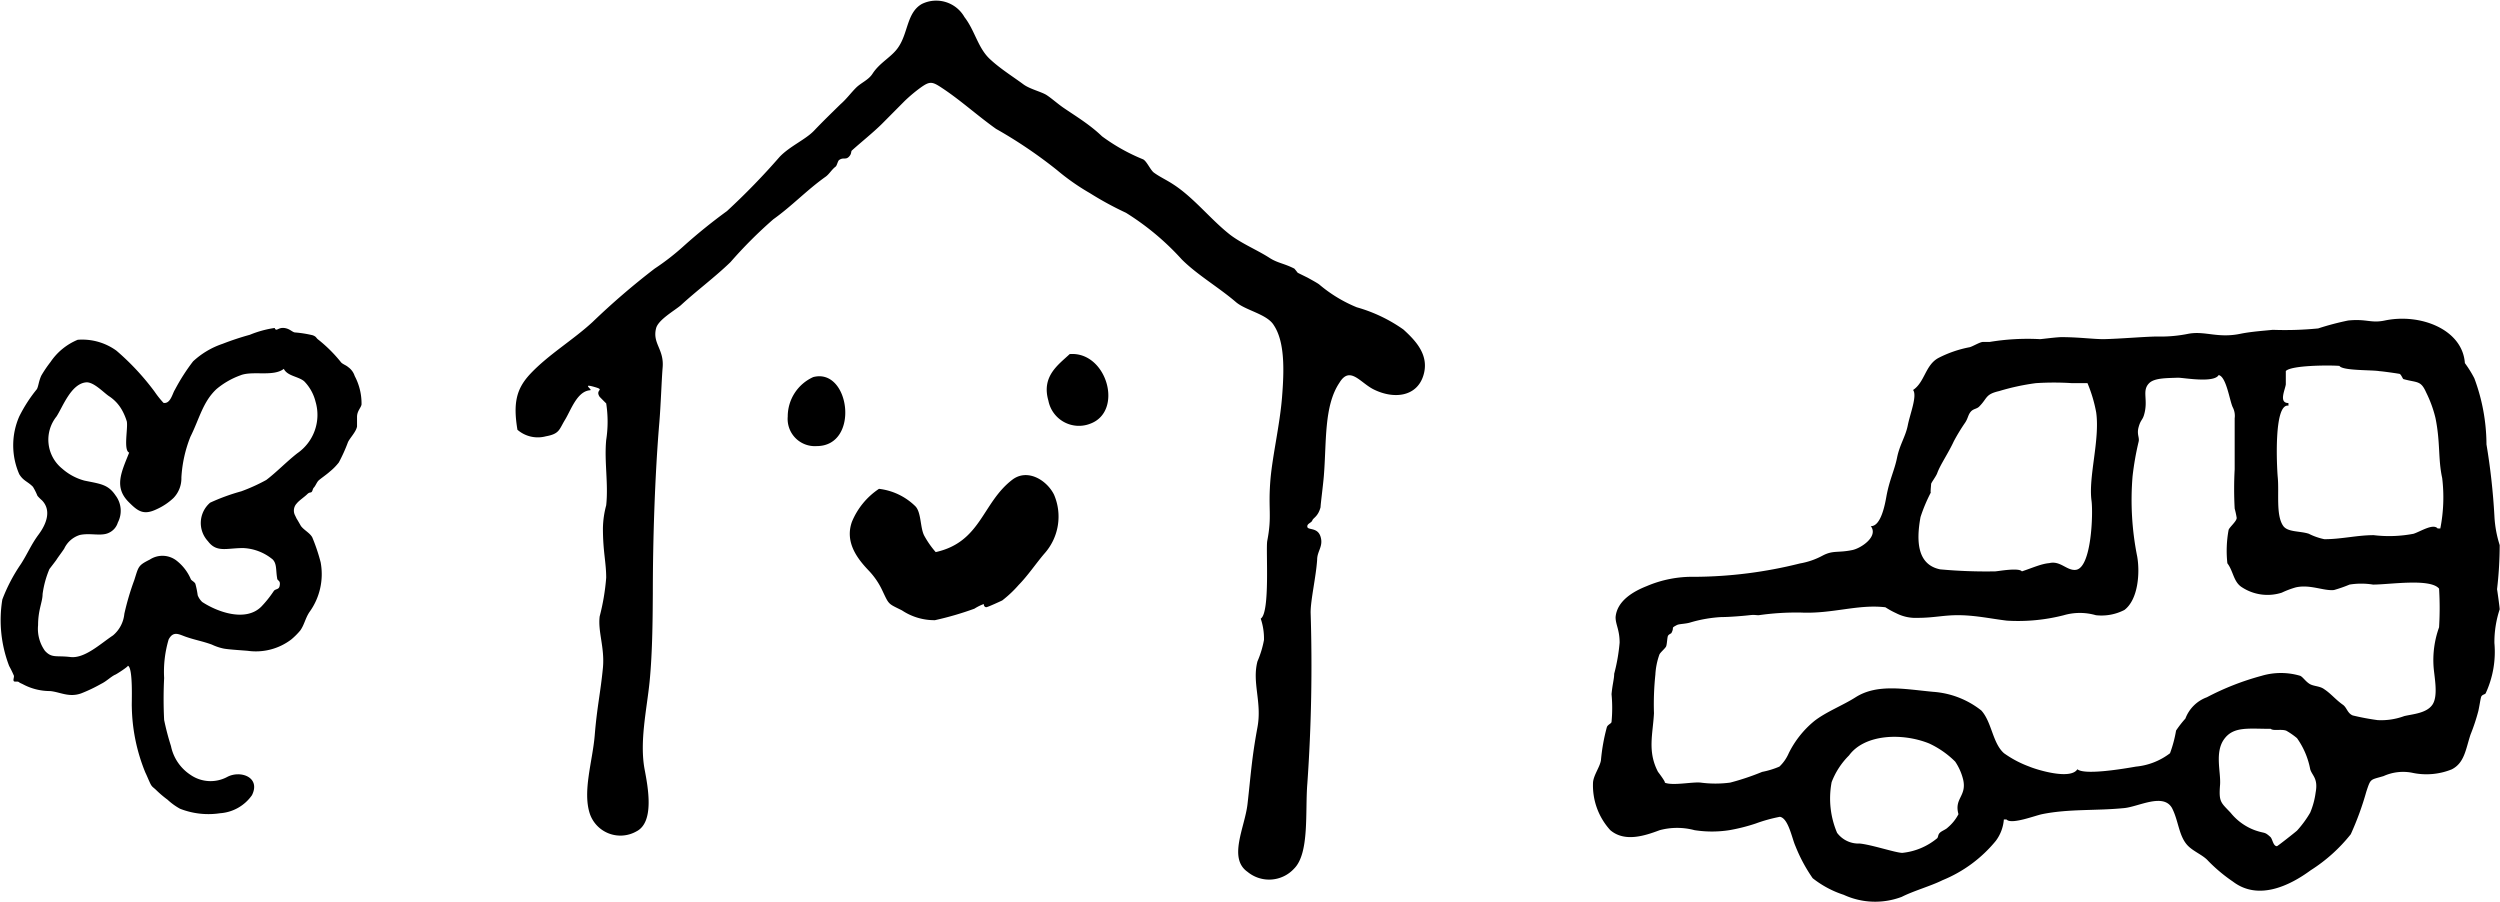
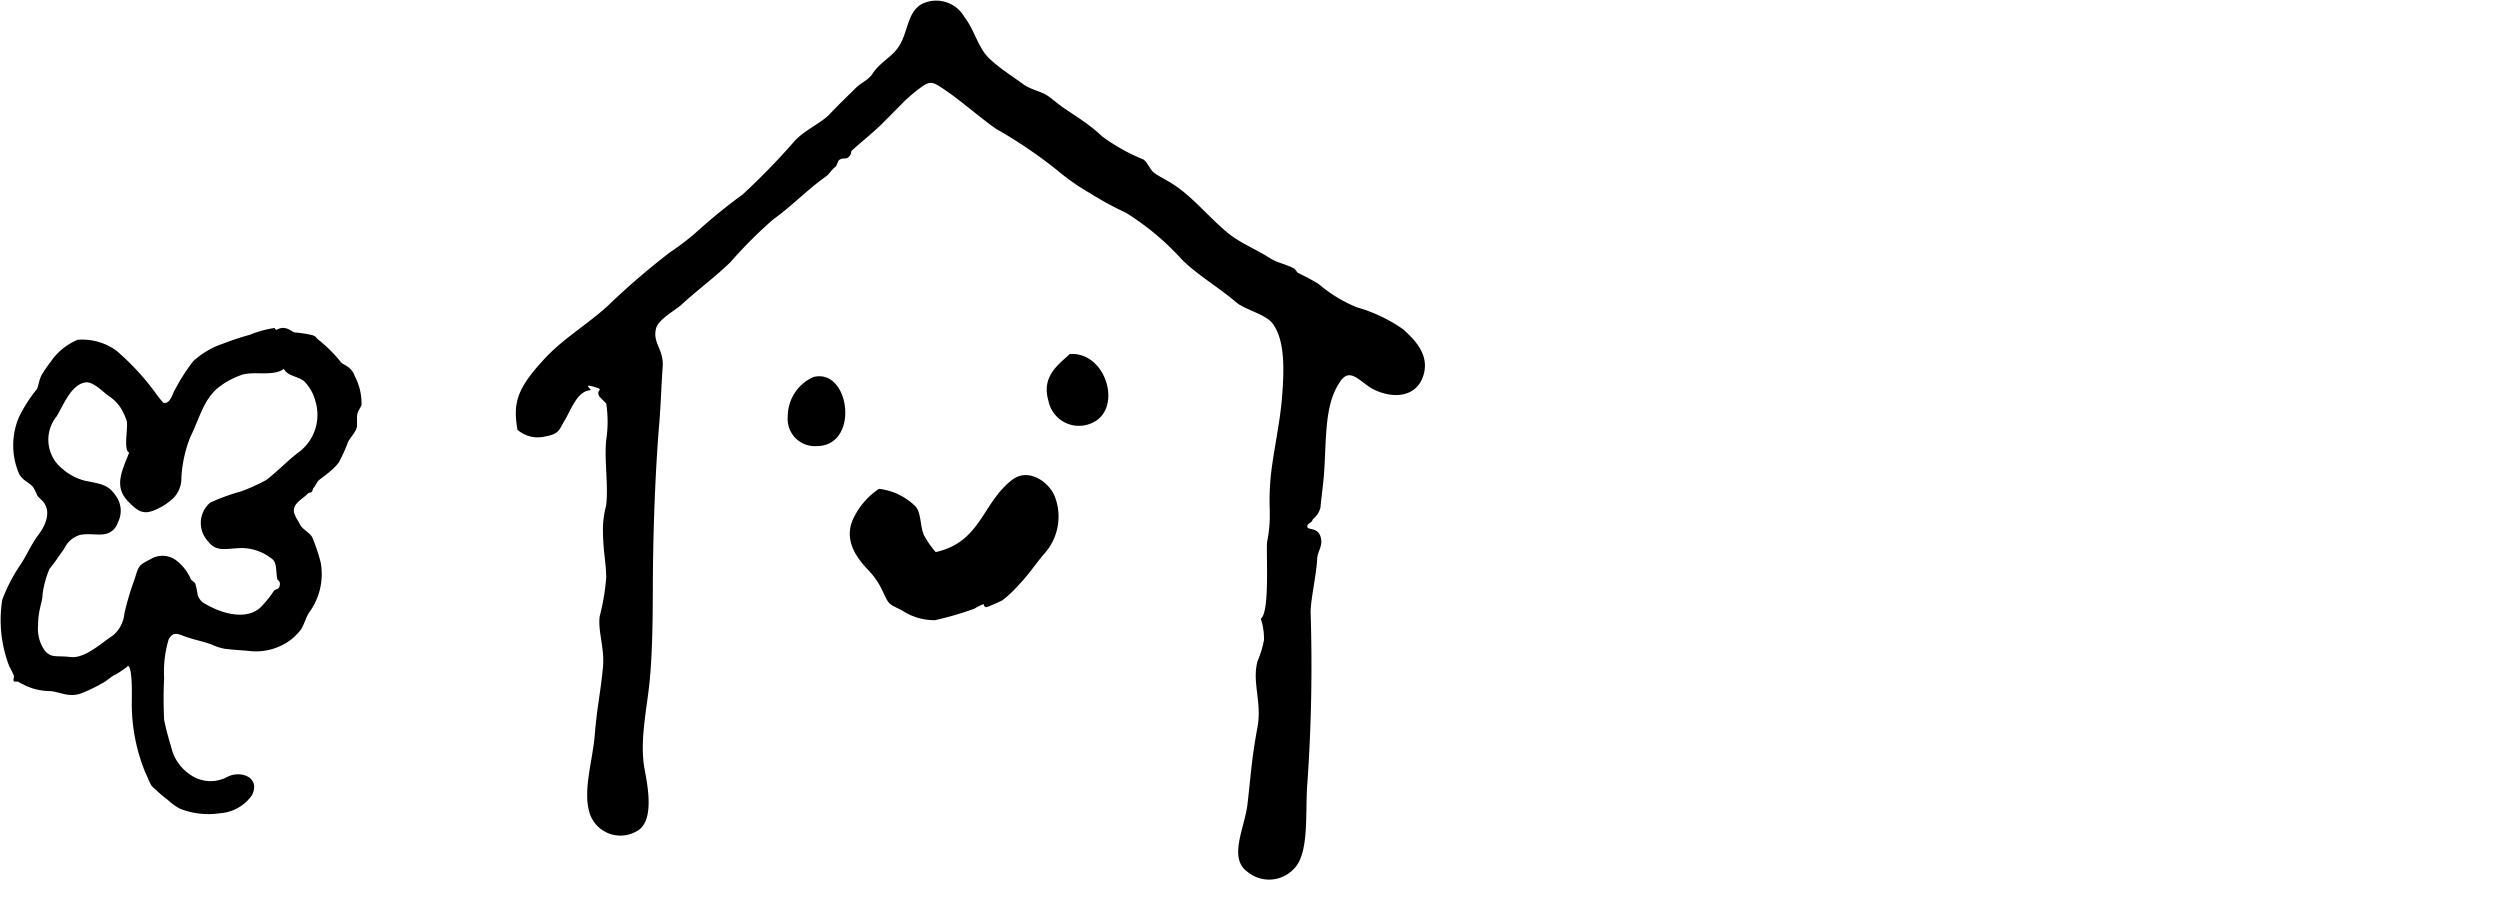
<svg xmlns="http://www.w3.org/2000/svg" viewBox="0 0 160.84 58.02">
  <defs>
    <style>.cls-1{fill-rule:evenodd;}</style>
  </defs>
  <g id="レイヤー_2" data-name="レイヤー 2">
    <g id="素材">
-       <path class="cls-1" d="M33.29,27.65a2,2,0,0,0,1.83.42c.89-.16.85-.44,1.23-1.06s.77-1.82,1.59-1.9c.28,0-.6-.48.32-.21.7.2,0,.15.32.63,0,0,.42.43.42.42a7.71,7.71,0,0,1,0,2.36c-.13,1.39.15,2.82,0,4.2A6,6,0,0,0,38.79,34c0,1.49.21,2.17.21,3.17a14.21,14.21,0,0,1-.42,2.49c-.12,1,.33,2,.21,3.3-.16,1.65-.38,2.51-.53,4.37-.14,1.65-.78,3.56-.32,5a2.08,2.08,0,0,0,3,1.16c1.18-.59.75-2.84.53-4-.33-1.79.14-3.84.32-5.61.2-2,.2-4.44.21-5.71,0-3.38.13-7.57.42-11,.09-1.06.15-2.81.21-3.51.11-1.2-.67-1.55-.42-2.54.14-.55,1.18-1.13,1.59-1.48C44.82,18.7,46,17.83,47,16.86a28.55,28.55,0,0,1,2.75-2.75c1.23-.88,2.14-1.87,3.38-2.75.22-.16.38-.45.63-.64.08-.05.14-.36.22-.42.27-.2.42,0,.63-.21s.11-.34.21-.42c.6-.54,1.33-1.12,1.91-1.69l1.48-1.49a9.9,9.9,0,0,1,1-.84c.6-.43.75-.42,1.38,0,1.19.78,2.28,1.78,3.49,2.64A29.76,29.76,0,0,1,68,10.94a14.48,14.48,0,0,0,2.11,1.48,21.18,21.18,0,0,0,2.33,1.27,16.85,16.85,0,0,1,3.59,3c1,1,2.36,1.78,3.49,2.75.64.54,2,.77,2.43,1.48.72,1.08.67,2.91.53,4.65s-.6,3.69-.74,5.23c-.17,2,.11,2.34-.21,4-.1.54.2,4.62-.42,5a4,4,0,0,1,.21,1.37,6.32,6.32,0,0,1-.42,1.38c-.36,1.37.3,2.63,0,4.24-.37,2-.42,3-.64,4.94-.17,1.5-1.26,3.48,0,4.36a2.18,2.18,0,0,0,3-.21c1-1,.7-3.69.85-5.48a108.6,108.6,0,0,0,.21-11c0-.81.35-2.31.42-3.39,0-.56.41-.86.22-1.48s-.81-.41-.85-.63.26-.25.32-.42.37-.24.53-.85c0-.19.16-1.39.21-2,.18-2.2,0-4.51,1-6,.68-1.13,1.34,0,2.22.43,1.28.63,2.73.47,3.17-.86s-.48-2.28-1.27-3a9.8,9.8,0,0,0-3-1.43,9,9,0,0,1-2.43-1.48c-.17-.12-.58-.34-.74-.43l-.63-.31s-.2-.26-.22-.27c-.67-.34-1.06-.35-1.58-.68-.77-.5-1.79-.92-2.54-1.49-1.28-1-2.34-2.4-3.7-3.27-.43-.28-.84-.46-1.22-.74-.22-.17-.46-.74-.69-.85a12.1,12.1,0,0,1-2.64-1.48C70.1,8,69.17,7.45,68.4,6.92c-.36-.25-.74-.59-1.06-.8s-1.06-.38-1.48-.68c-.66-.49-1.48-1-2.12-1.59-.82-.72-1-1.86-1.69-2.75A2.09,2.09,0,0,0,59.3.26c-.95.55-.87,1.82-1.48,2.74-.42.66-1.21,1-1.69,1.75-.26.4-.73.57-1.06.9s-.61.72-1,1.06c-.57.56-1.14,1.11-1.69,1.69s-1.56,1-2.22,1.69a44.65,44.65,0,0,1-3.39,3.49,35.07,35.07,0,0,0-2.75,2.22,15.54,15.54,0,0,1-1.9,1.48,47.31,47.31,0,0,0-4,3.44c-1.27,1.17-2.82,2.08-4,3.33C33.23,25,33,25.91,33.29,27.65Zm35.53-4.87c-.72.68-1.83,1.42-1.37,3a2,2,0,0,0,2.69,1.48C72.31,26.46,71.21,22.59,68.82,22.78Zm-16.5,1.48a2.78,2.78,0,0,0-1.64,2.54,1.75,1.75,0,0,0,1.86,1.9C55.34,28.7,54.69,23.64,52.32,24.26Zm4.23,7.19a4.7,4.7,0,0,0-1.74,2.12c-.49,1.37.43,2.46,1.11,3.17A4.78,4.78,0,0,1,56.77,38c.44.93.36.82,1.26,1.27a3.76,3.76,0,0,0,2.12.63,20.06,20.06,0,0,0,2.54-.74,3.13,3.13,0,0,1,.63-.31c-.07,0,0,.25.16.21s.83-.35,1-.43a7.51,7.51,0,0,0,1.06-1c.58-.59,1.12-1.39,1.64-2a3.57,3.57,0,0,0,.63-3.81c-.47-.94-1.72-1.7-2.69-.95-1.94,1.49-2,4-4.92,4.65a5.83,5.83,0,0,1-.74-1.06c-.27-.52-.18-1.51-.58-1.9A4,4,0,0,0,56.55,31.45Z" />
+       <path class="cls-1" d="M33.29,27.65a2,2,0,0,0,1.83.42c.89-.16.85-.44,1.23-1.06s.77-1.82,1.59-1.9c.28,0-.6-.48.32-.21.7.2,0,.15.32.63,0,0,.42.43.42.42a7.71,7.71,0,0,1,0,2.36c-.13,1.39.15,2.82,0,4.2A6,6,0,0,0,38.79,34c0,1.49.21,2.17.21,3.17a14.21,14.21,0,0,1-.42,2.49c-.12,1,.33,2,.21,3.3-.16,1.65-.38,2.51-.53,4.37-.14,1.65-.78,3.56-.32,5a2.08,2.08,0,0,0,3,1.16c1.18-.59.75-2.84.53-4-.33-1.79.14-3.84.32-5.61.2-2,.2-4.44.21-5.71,0-3.38.13-7.57.42-11,.09-1.06.15-2.81.21-3.51.11-1.2-.67-1.55-.42-2.54.14-.55,1.18-1.13,1.59-1.48C44.82,18.7,46,17.83,47,16.86a28.55,28.55,0,0,1,2.75-2.75c1.23-.88,2.14-1.87,3.38-2.75.22-.16.38-.45.63-.64.08-.05.14-.36.22-.42.27-.2.42,0,.63-.21s.11-.34.21-.42c.6-.54,1.33-1.12,1.91-1.69l1.48-1.49a9.9,9.9,0,0,1,1-.84c.6-.43.75-.42,1.38,0,1.19.78,2.28,1.78,3.49,2.64A29.76,29.76,0,0,1,68,10.94a14.48,14.48,0,0,0,2.11,1.48,21.18,21.18,0,0,0,2.33,1.27,16.85,16.85,0,0,1,3.59,3c1,1,2.36,1.78,3.49,2.75.64.54,2,.77,2.43,1.48.72,1.08.67,2.91.53,4.65s-.6,3.69-.74,5.23c-.17,2,.11,2.34-.21,4-.1.54.2,4.62-.42,5a4,4,0,0,1,.21,1.37,6.32,6.32,0,0,1-.42,1.38c-.36,1.37.3,2.63,0,4.24-.37,2-.42,3-.64,4.94-.17,1.5-1.26,3.48,0,4.36a2.18,2.18,0,0,0,3-.21c1-1,.7-3.69.85-5.48a108.6,108.6,0,0,0,.21-11c0-.81.35-2.31.42-3.39,0-.56.41-.86.22-1.48s-.81-.41-.85-.63.26-.25.32-.42.37-.24.53-.85c0-.19.16-1.39.21-2,.18-2.2,0-4.51,1-6,.68-1.13,1.34,0,2.22.43,1.28.63,2.73.47,3.17-.86s-.48-2.28-1.27-3a9.8,9.8,0,0,0-3-1.43,9,9,0,0,1-2.43-1.48c-.17-.12-.58-.34-.74-.43l-.63-.31s-.2-.26-.22-.27c-.67-.34-1.06-.35-1.58-.68-.77-.5-1.79-.92-2.54-1.49-1.28-1-2.34-2.4-3.7-3.27-.43-.28-.84-.46-1.22-.74-.22-.17-.46-.74-.69-.85a12.1,12.1,0,0,1-2.64-1.48C70.1,8,69.17,7.45,68.4,6.92c-.36-.25-.74-.59-1.06-.8s-1.06-.38-1.48-.68c-.66-.49-1.48-1-2.12-1.59-.82-.72-1-1.86-1.69-2.75A2.09,2.09,0,0,0,59.3.26c-.95.55-.87,1.82-1.48,2.74-.42.66-1.21,1-1.69,1.75-.26.4-.73.57-1.06.9c-.57.56-1.14,1.11-1.69,1.69s-1.56,1-2.22,1.69a44.65,44.65,0,0,1-3.39,3.49,35.07,35.07,0,0,0-2.75,2.22,15.54,15.54,0,0,1-1.9,1.48,47.31,47.31,0,0,0-4,3.44c-1.27,1.17-2.82,2.08-4,3.33C33.23,25,33,25.91,33.29,27.65Zm35.53-4.87c-.72.68-1.83,1.42-1.37,3a2,2,0,0,0,2.69,1.48C72.31,26.46,71.21,22.59,68.82,22.78Zm-16.5,1.48a2.78,2.78,0,0,0-1.64,2.54,1.75,1.75,0,0,0,1.86,1.9C55.34,28.7,54.69,23.64,52.32,24.26Zm4.23,7.19a4.7,4.7,0,0,0-1.74,2.12c-.49,1.37.43,2.46,1.11,3.17A4.78,4.78,0,0,1,56.77,38c.44.93.36.82,1.26,1.27a3.76,3.76,0,0,0,2.12.63,20.06,20.06,0,0,0,2.54-.74,3.13,3.13,0,0,1,.63-.31c-.07,0,0,.25.16.21s.83-.35,1-.43a7.51,7.51,0,0,0,1.06-1c.58-.59,1.12-1.39,1.64-2a3.57,3.57,0,0,0,.63-3.81c-.47-.94-1.72-1.7-2.69-.95-1.94,1.49-2,4-4.92,4.65a5.83,5.83,0,0,1-.74-1.06c-.27-.52-.18-1.51-.58-1.9A4,4,0,0,0,56.55,31.45Z" />
      <path class="cls-1" d="M17.67,21.1a6.73,6.73,0,0,0-1.6.44,17.93,17.93,0,0,0-1.75.58,5.25,5.25,0,0,0-1.9,1.13,12.67,12.67,0,0,0-1.17,1.83c-.15.22-.28.92-.73.84a6.2,6.2,0,0,1-.58-.73,16.12,16.12,0,0,0-2.45-2.63A3.75,3.75,0,0,0,5,21.86a3.92,3.92,0,0,0-1.75,1.43,7.85,7.85,0,0,0-.59.87c-.17.36-.19.72-.29.88a9.39,9.39,0,0,0-1.13,1.75,4.63,4.63,0,0,0,0,3.72c.27.44.54.46.88.81a3.92,3.92,0,0,1,.29.58,2.64,2.64,0,0,0,.29.29c.63.65.28,1.53-.21,2.19s-.71,1.23-1.14,1.9A10.86,10.86,0,0,0,.15,38.57a8.23,8.23,0,0,0,.44,4.28,6.52,6.52,0,0,1,.29.59c.06.08-.05.28,0,.37s.24,0,.33.07.12.07.26.14a3.69,3.69,0,0,0,1.75.44c.65.06,1.21.43,2,.15A9.9,9.9,0,0,0,6.5,44c.35-.17.58-.42.88-.58.06,0,.93-.57.84-.59.36.08.24,2.48.26,2.63a11.63,11.63,0,0,0,.87,4.24c.08.16.19.43.26.58.17.39.21.32.47.58a6.62,6.62,0,0,0,.7.59,4,4,0,0,0,.8.58,5,5,0,0,0,2.58.29,2.73,2.73,0,0,0,2.05-1.16c.58-1.16-.75-1.63-1.6-1.17a2.27,2.27,0,0,1-2.37-.15A2.91,2.91,0,0,1,11,48a16.48,16.48,0,0,1-.44-1.68,26.75,26.75,0,0,1,0-2.7,7.31,7.31,0,0,1,.29-2.48c.32-.6.7-.3,1.17-.15.63.21,1,.26,1.61.48a3.37,3.37,0,0,0,.73.25c.26.06,1.08.11,1.57.15a3.77,3.77,0,0,0,2.81-.73,4.54,4.54,0,0,0,.58-.58c.26-.37.32-.77.58-1.17a4.16,4.16,0,0,0,.73-3.21,11.71,11.71,0,0,0-.54-1.61c-.16-.29-.53-.46-.73-.73,0,0-.3-.53-.26-.44l-.14-.29a.67.67,0,0,1,.14-.73c.13-.17.5-.42.66-.58s.22-.08.29-.15.06-.2.15-.29.18-.33.29-.44.51-.38.73-.58a3.6,3.6,0,0,0,.58-.59,10.42,10.42,0,0,0,.59-1.31c.13-.27.52-.66.58-1,0,.11,0-.68,0-.62,0-.38.26-.59.29-.8a3.78,3.78,0,0,0-.44-1.83,1.13,1.13,0,0,0-.43-.58c-.12-.11-.32-.17-.44-.29a9.16,9.16,0,0,0-1.46-1.46c-.17-.12-.11-.19-.37-.29A7.34,7.34,0,0,0,19,21.39c-.19,0-.34-.25-.73-.29S17.78,21.37,17.67,21.1Zm.59,2.63c.23.47.93.48,1.31.8a2.85,2.85,0,0,1,.73,1.31,3,3,0,0,1-1.17,3.32c-.68.53-1.34,1.22-2,1.72a11.56,11.56,0,0,1-1.61.73,13,13,0,0,0-2,.73,1.72,1.72,0,0,0-.14,2.48c.56.75,1.2.44,2.26.44a3.19,3.19,0,0,1,1.9.73c.28.28.2.7.29,1.2,0,.21.26.11.15.55-.06.2-.27.14-.37.29a7.12,7.12,0,0,1-.8,1c-1,1-2.81.35-3.8-.3a1.21,1.21,0,0,1-.29-.43,5.7,5.7,0,0,0-.15-.74c-.06-.13-.24-.2-.29-.29a3,3,0,0,0-.87-1.16A1.48,1.48,0,0,0,9.64,36c-.76.38-.72.44-1,1.32A16.78,16.78,0,0,0,8,39.49a2.07,2.07,0,0,1-.73,1.39c-.8.53-1.82,1.5-2.74,1.39s-1.19.09-1.64-.4a2.44,2.44,0,0,1-.44-1.65c0-1,.29-1.49.29-2a6.26,6.26,0,0,1,.44-1.61s.4-.52.44-.58c.16-.25.31-.43.51-.73a1.65,1.65,0,0,1,1-.88c.66-.15,1.38.1,1.87-.14a1.06,1.06,0,0,0,.58-.66,1.63,1.63,0,0,0-.15-1.75c-.48-.72-1-.74-2-.95A3.55,3.55,0,0,1,4,30.15a2.39,2.39,0,0,1-.36-3.36c.41-.64.93-2.09,1.89-2.19.48-.05,1.12.64,1.47.88a2.56,2.56,0,0,1,.83.87,3.65,3.65,0,0,1,.33.77c.08.44-.23,1.85.15,2-.51,1.28-1,2.24,0,3.21.56.56.93.83,1.75.44a3.91,3.91,0,0,0,1.1-.73,1.82,1.82,0,0,0,.51-1.32,8.33,8.33,0,0,1,.58-2.62c.58-1.16.8-2.25,1.68-3.07a5.07,5.07,0,0,1,1.53-.88C16.24,23.83,17.58,24.26,18.26,23.73Z" />
-       <path class="cls-1" d="M158.58,23.36c-.15-2.17-2.87-3.22-5.15-2.74-.91.19-1.15-.12-2.36,0a17.82,17.82,0,0,0-1.93.51,21.62,21.62,0,0,1-2.92.09c-.46.05-1.37.11-2.06.25-1.47.31-2.27-.19-3.35,0a8.81,8.81,0,0,1-2,.18c-.73,0-2.44.15-3.48.17-.66,0-1.6-.13-2.7-.13-.32,0-1.3.13-1.38.13A14.94,14.94,0,0,0,128,22c-.11,0-.24,0-.43,0s-.69.31-.86.34a7.41,7.41,0,0,0-2,.69c-.85.46-.87,1.55-1.63,2.06.28.37-.2,1.55-.34,2.27s-.52,1.24-.69,2.08-.49,1.41-.69,2.52c-.09.5-.35,1.91-1,1.89.51.66-.63,1.43-1.2,1.54-.93.19-1.22,0-1.89.35a4.76,4.76,0,0,1-1.47.51,28.34,28.34,0,0,1-6.77.86,7.46,7.46,0,0,0-3.09.6c-.81.32-1.91.92-2,2,0,.48.26.8.26,1.64a11.7,11.7,0,0,1-.35,2c0,.33-.11.66-.17,1.31a9.44,9.44,0,0,1,0,1.78c0,.11-.24.17-.3.34A12.1,12.1,0,0,0,103,48.9c-.06.43-.46.94-.51,1.42a4.27,4.27,0,0,0,1.11,3.09c.93.79,2.22.36,3.18,0a4.34,4.34,0,0,1,2.24,0,7.29,7.29,0,0,0,2.24,0,11.62,11.62,0,0,0,1.7-.43,10,10,0,0,1,1.55-.43c.55.09.78,1.4,1,1.88a10.21,10.21,0,0,0,1.11,2.07,6.41,6.41,0,0,0,2,1.07,4.83,4.83,0,0,0,3.73.13c.77-.39,1.88-.7,2.62-1.07a8.65,8.65,0,0,0,3.43-2.53,2.62,2.62,0,0,0,.52-1.38h.17c.3.35,1.81-.24,2.29-.34,1.73-.35,3.45-.21,5.27-.39.92-.08,2.53-1,3.09,0,.42.81.43,1.79,1,2.4.38.4,1,.62,1.33,1a10.28,10.28,0,0,0,1.59,1.33c1.63,1.24,3.64.27,5-.73a10.43,10.43,0,0,0,2.58-2.32,19,19,0,0,0,1-2.74c.29-.87.24-.74,1.11-1a3.05,3.05,0,0,1,1.81-.22,4.35,4.35,0,0,0,2.57-.21c.82-.41.9-1.28,1.21-2.23a12.63,12.63,0,0,0,.51-1.54c.08-.38.12-.68.17-.87s.26-.17.3-.26a6.34,6.34,0,0,0,.56-3.23,6.73,6.73,0,0,1,.34-2.17c0-.12-.17-1.33-.17-1.29a24.71,24.71,0,0,0,.17-2.84,7.3,7.3,0,0,1-.34-1.88,42,42,0,0,0-.51-4.6,12.3,12.3,0,0,0-.78-4.25A7.24,7.24,0,0,0,158.58,23.36Zm-28.5,13.4c-.2-.26-1.57,0-1.72,0a32.42,32.42,0,0,1-3.54-.13c-1.41-.29-1.57-1.69-1.26-3.37a10.46,10.46,0,0,1,.68-1.61c-.07.19,0-.43,0-.51s.31-.48.39-.69c.19-.54.71-1.28,1.07-2.06a12.3,12.3,0,0,1,.73-1.2c.19-.29.18-.48.35-.69s.39-.18.55-.34c.55-.55.38-.79,1.29-1a14.83,14.83,0,0,1,2.36-.51,18,18,0,0,1,2.32,0c-.06,0,1,0,1,0a9.12,9.12,0,0,1,.56,1.88c.25,1.76-.51,4.15-.3,5.68.11.83,0,4.31-1,4.45-.58.08-1-.61-1.72-.43C131.33,36.27,130.75,36.54,130.08,36.76ZM126,52.38a2.79,2.79,0,0,1-.69.86c-.12.13-.38.21-.51.34s-.09.26-.17.35a4.18,4.18,0,0,1-2.24.94c-.42,0-1.95-.52-2.74-.6a1.72,1.72,0,0,1-1.46-.69,5.66,5.66,0,0,1-.35-3.26,4.88,4.88,0,0,1,1.12-1.72c1-1.37,3.41-1.47,5.15-.77A5.87,5.87,0,0,1,125.79,49a3.59,3.59,0,0,1,.51,1.15C126.55,51.23,125.71,51.35,126,52.38Zm20.09-5.49c.17.15.67,0,1,.12a4.72,4.72,0,0,1,.69.48,5.07,5.07,0,0,1,.85,2c.12.41.52.58.35,1.49a5,5,0,0,1-.35,1.3,6.77,6.77,0,0,1-.85,1.16c-.12.11-1.25,1-1.29,1-.25,0-.28-.47-.43-.6-.4-.36-.32-.19-1-.43a3.61,3.61,0,0,1-1.55-1.12c-.63-.67-.77-.68-.68-1.8.06-.81-.35-2.07.25-2.92S144.64,46.89,146.05,46.89ZM143.3,36.24c.39.51.39,1.21.95,1.55a3,3,0,0,0,2.55.34,5.74,5.74,0,0,1,.9-.34c.92-.21,1.79.24,2.46.17a8.94,8.94,0,0,0,1-.35,4.7,4.7,0,0,1,1.51,0c1.09,0,3.68-.42,4.25.26a20.57,20.57,0,0,1,0,2.49,6.21,6.21,0,0,0-.35,2.58c.06.7.3,1.85-.08,2.4s-1.26.6-1.81.73a4.29,4.29,0,0,1-1.71.26,15.86,15.86,0,0,1-1.6-.3c-.35-.14-.38-.51-.64-.69-.48-.34-.76-.71-1.2-1-.28-.21-.68-.18-.94-.34s-.42-.43-.6-.52a4.36,4.36,0,0,0-2.49,0,17.1,17.1,0,0,0-3.52,1.38,2.33,2.33,0,0,0-1.38,1.37A6.85,6.85,0,0,0,140,47a8.11,8.11,0,0,1-.39,1.46,4.26,4.26,0,0,1-2.19.86c-.85.15-3.32.56-3.77.17-.45.72-2.7,0-3.09-.17a6.84,6.84,0,0,1-1.63-.86c-.74-.65-.78-2-1.46-2.75a5.62,5.62,0,0,0-3.09-1.2c-1.83-.17-3.6-.54-5,.35-.83.53-1.91.94-2.67,1.54a6.26,6.26,0,0,0-1.63,2.06,2.61,2.61,0,0,1-.6.86,5.47,5.47,0,0,1-1.11.34,16,16,0,0,1-2.06.69,7.21,7.21,0,0,1-1.89,0c-.53-.06-1.83.22-2.32,0,.1,0-.45-.72-.43-.69-.69-1.32-.33-2.43-.26-3.77a18.21,18.21,0,0,1,.09-2.49,4.54,4.54,0,0,1,.26-1.29c.06-.14.37-.39.43-.52s.07-.58.12-.68.2-.15.22-.18c.22-.41-.07-.29.34-.51.16-.09.54-.07.87-.17a8.67,8.67,0,0,1,2-.35c.54,0,1.47-.08,1.81-.12s.38,0,.6,0a17,17,0,0,1,2.73-.17c2,.09,3.66-.55,5.42-.34a5.21,5.21,0,0,0,.69.38,2.72,2.72,0,0,0,1.38.3c1.1,0,1.7-.19,2.75-.17s2,.23,3,.35a11.83,11.83,0,0,0,3.66-.35,3.7,3.7,0,0,1,2.06,0,3.21,3.21,0,0,0,1.84-.34c.89-.68,1-2.4.82-3.43a18.49,18.49,0,0,1-.3-5.16,18.32,18.32,0,0,1,.39-2.23c.07-.27-.13-.47,0-.94s.24-.44.34-.76c.31-1-.16-1.57.34-2.07.35-.35,1.2-.32,1.85-.35.37,0,2.32.36,2.62-.17.49.1.7,1.62.9,2.06a1.19,1.19,0,0,1,.13.72v3.28a23.44,23.44,0,0,0,0,2.53,5.57,5.57,0,0,1,.13.6c0,.22-.46.59-.52.77A7.41,7.41,0,0,0,143.3,36.24Zm7.21-12.7c.2.32,2.1.25,2.58.34.11,0,.92.11,1.27.17.11,0,.22.33.27.34.9.25,1.11.07,1.46.86a7.68,7.68,0,0,1,.6,1.65c.32,1.58.16,2.63.43,3.85A10.38,10.38,0,0,1,157,34h-.17c-.29-.34-1.09.19-1.55.34a8.32,8.32,0,0,1-2.57.09c-1.07,0-2.06.26-3.17.26a4,4,0,0,1-1-.35c-.58-.19-1.36-.09-1.65-.51-.48-.69-.25-2.15-.35-3.14-.05-.55-.28-4.76.69-4.59v-.17c-.64,0-.22-.84-.17-1.2,0,0,0-.85,0-.86C147.42,23.49,149.94,23.49,150.51,23.54Z" />
    </g>
  </g>
</svg>